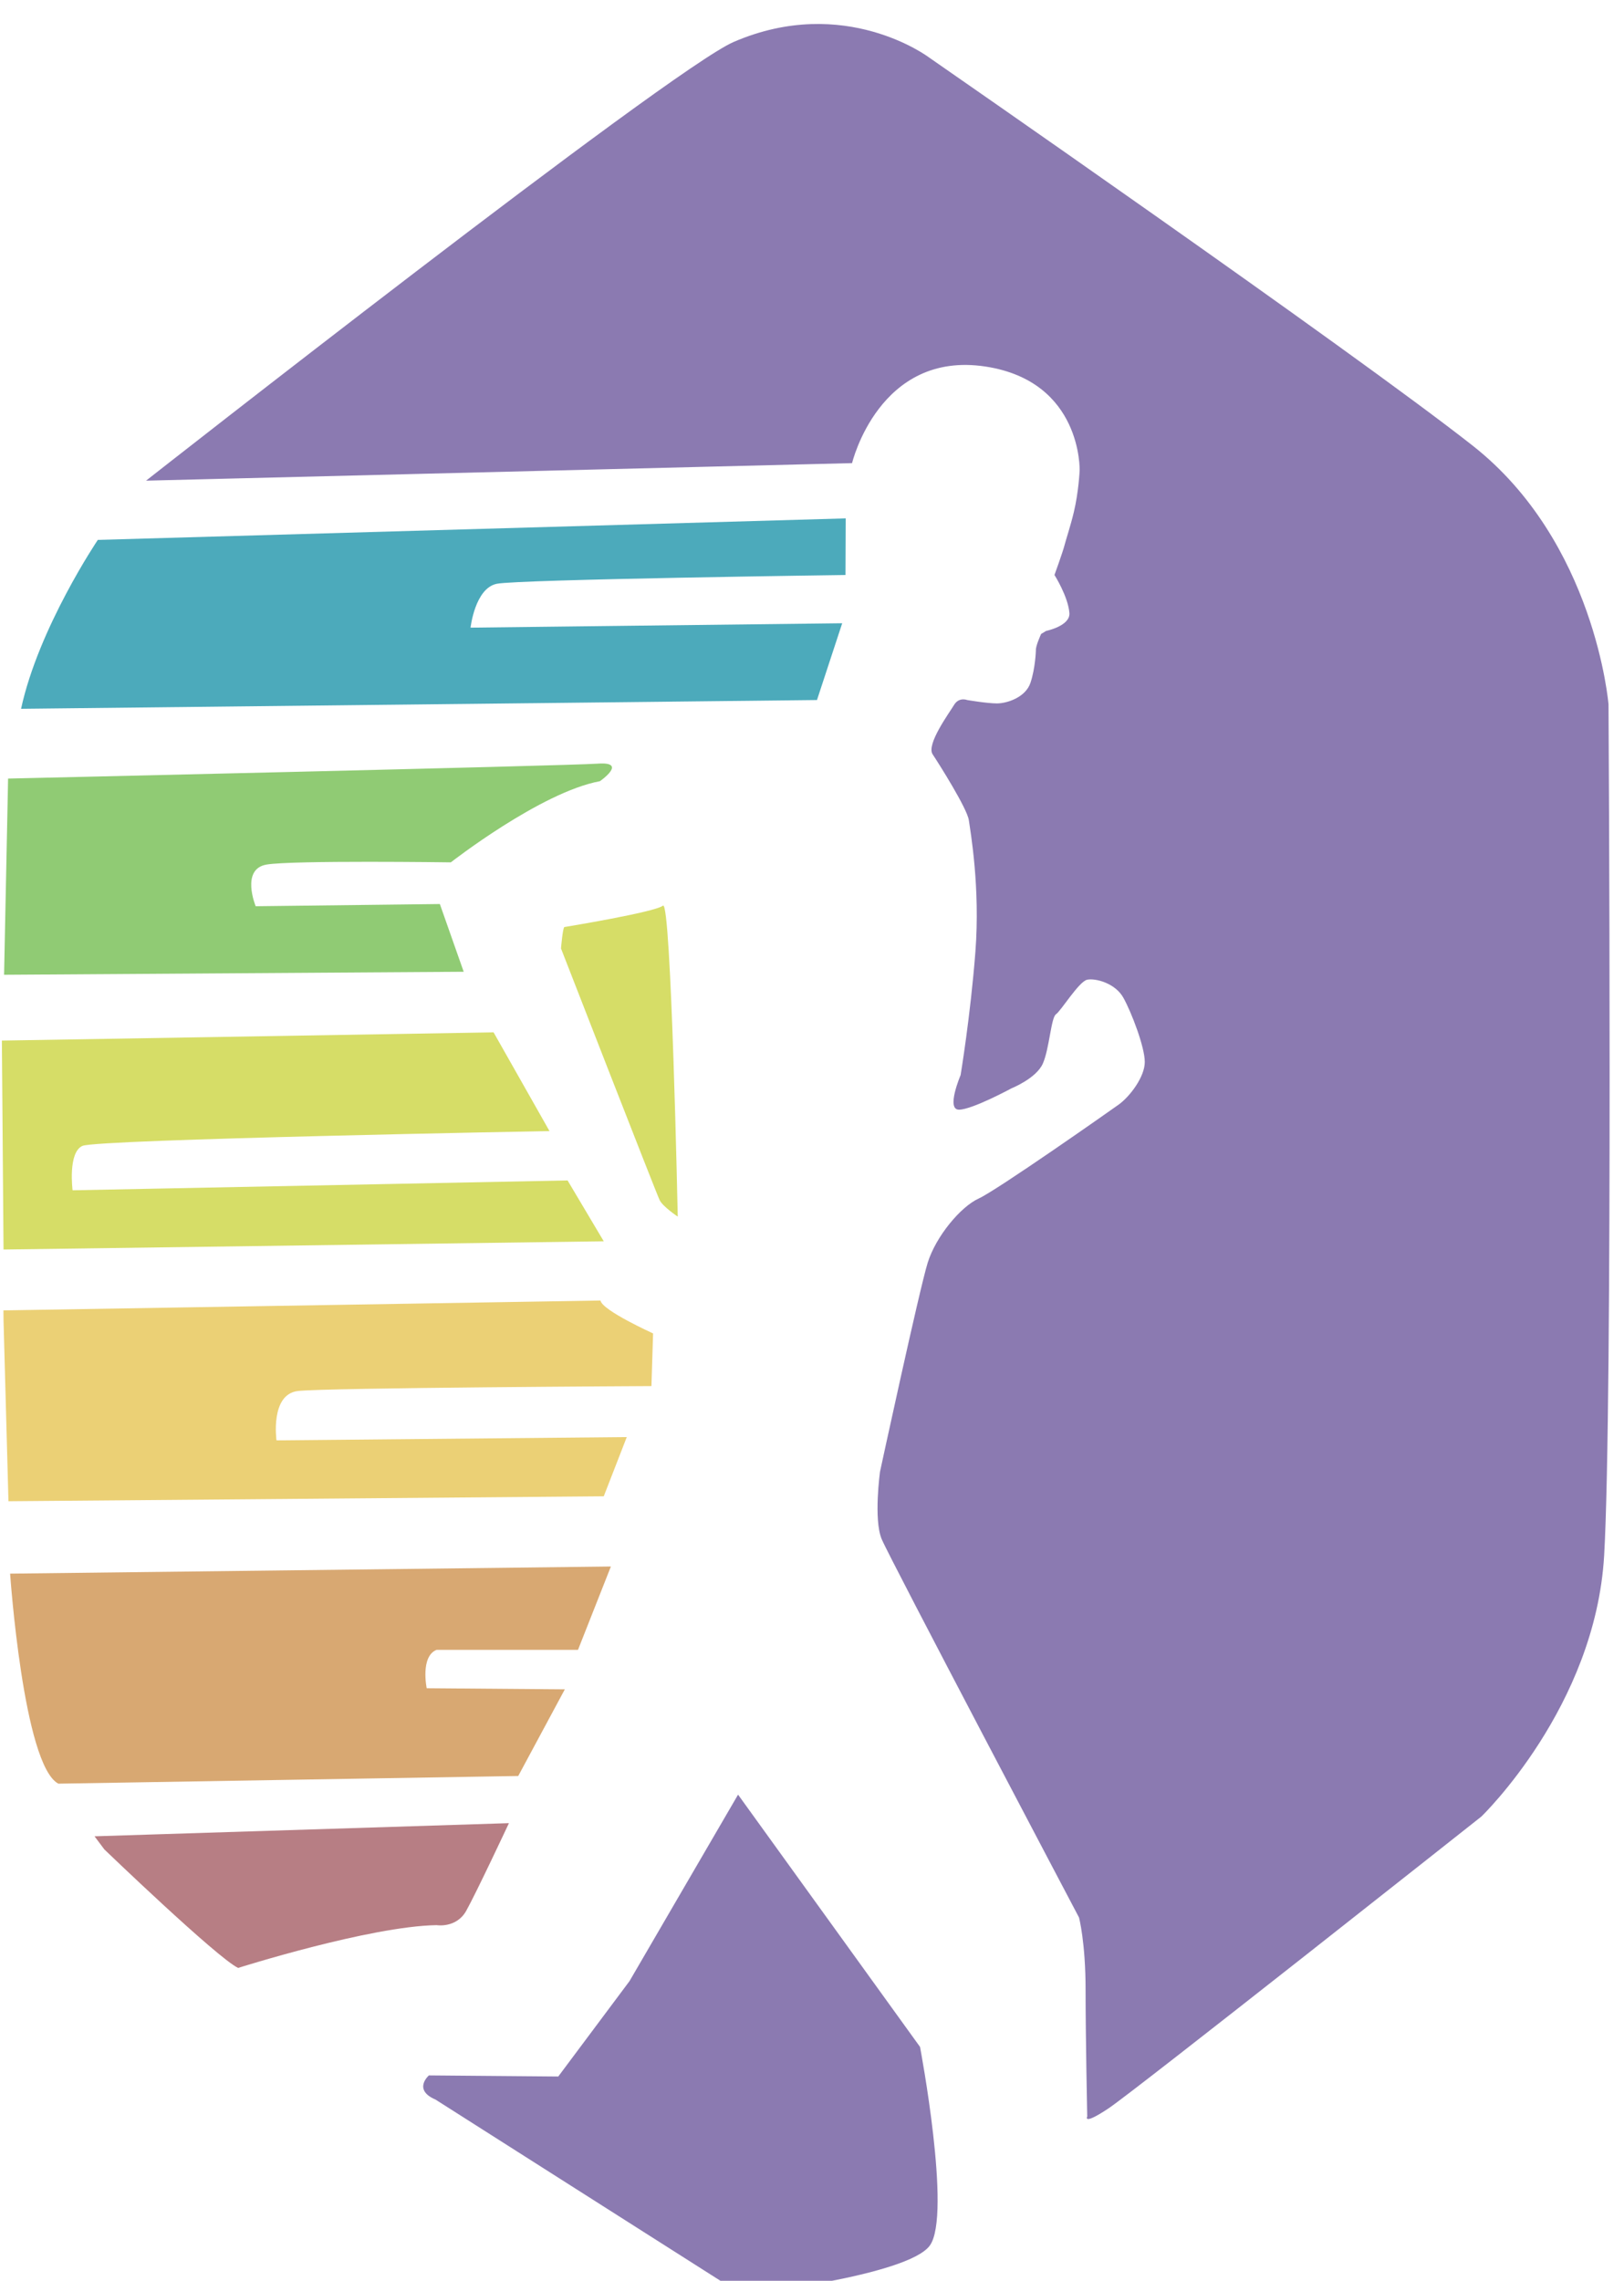
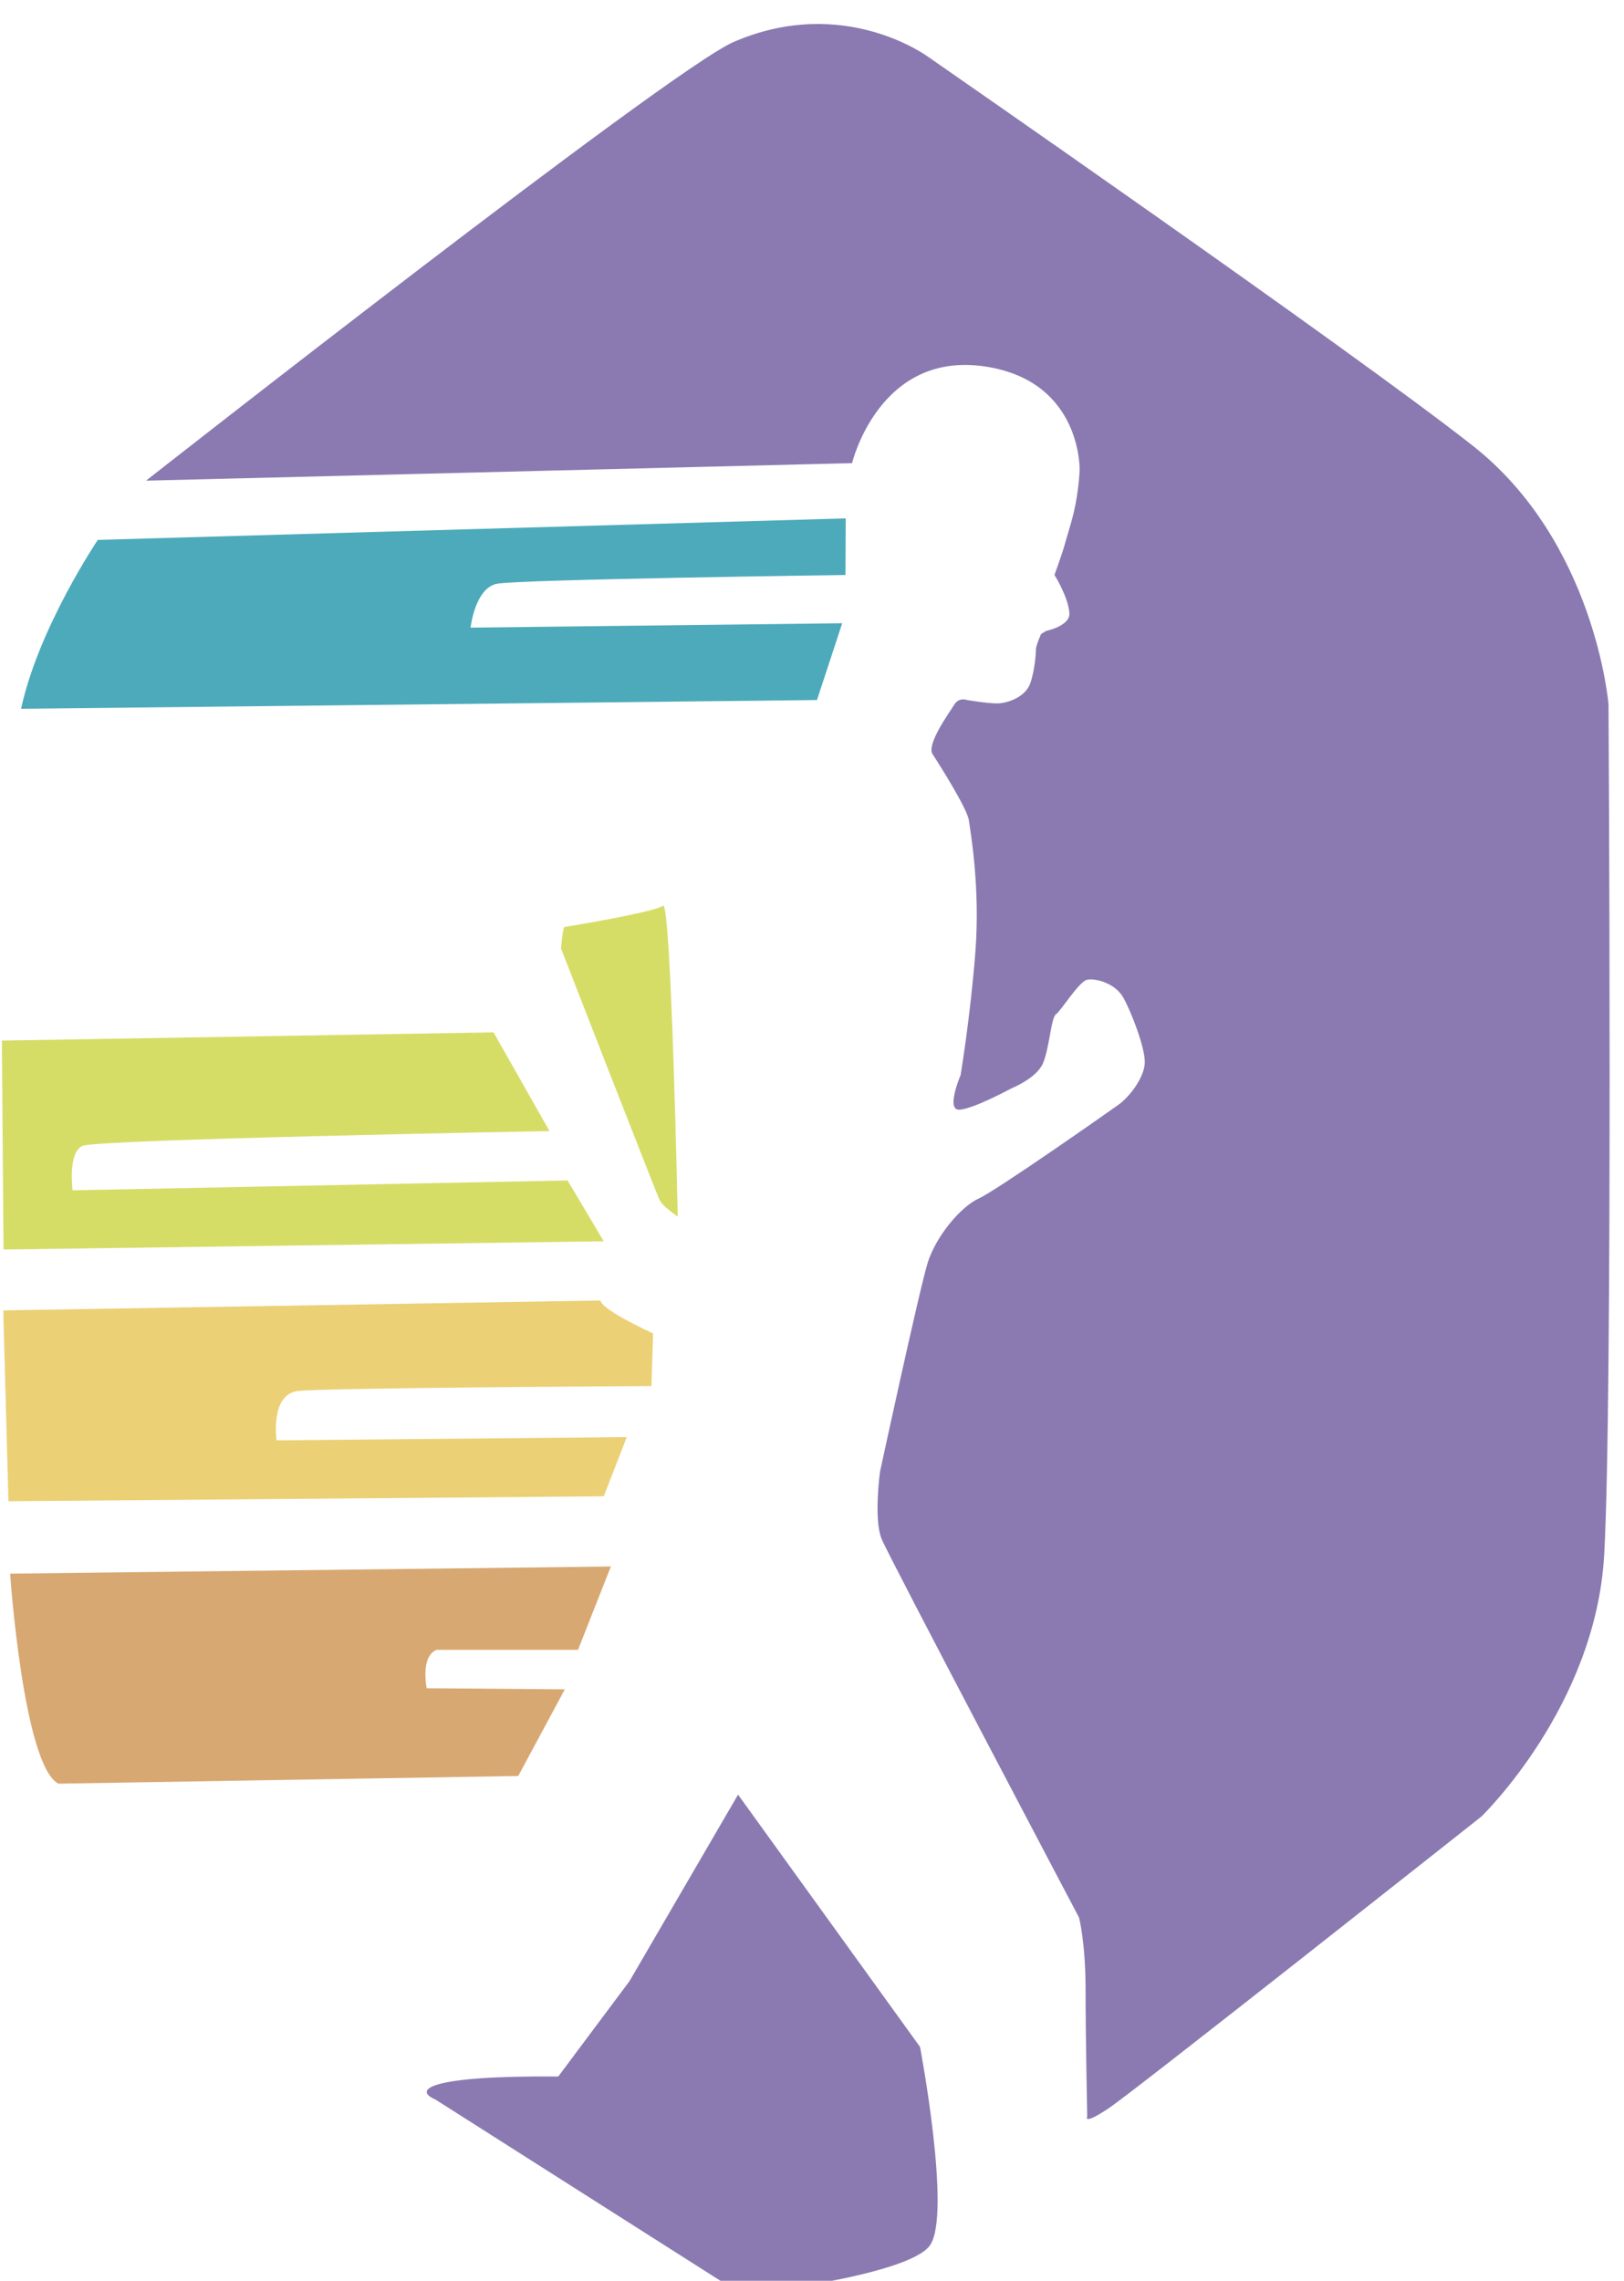
<svg xmlns="http://www.w3.org/2000/svg" width="100%" height="100%" viewBox="0 0 94 132" version="1.1" xml:space="preserve" style="fill-rule:evenodd;clip-rule:evenodd;stroke-linejoin:round;stroke-miterlimit:2;">
  <g transform="matrix(1,0,0,1,-2629.3,-2261.77)">
    <g transform="matrix(0.771,0,0,1.239,2507.81,2.12275e-13)">
      <g transform="matrix(3.672,0,0,3.672,-655.226,-5312.53)">
        <g transform="matrix(0.281,0,0,0.175,220.437,1941.99)">
          <path d="M78.621,58.203C78.621,58.203 78.587,59.483 78.228,60.559C77.869,61.636 76.504,62.061 75.785,62.061C75.068,62.061 73.622,61.815 73.622,61.815C73.622,61.815 73.024,61.575 72.665,62.174C72.306,62.771 70.631,65.044 71.109,65.761C71.588,66.479 73.622,69.708 73.742,70.545C73.861,71.382 74.579,75.448 74.22,80.112C73.861,84.776 73.143,89.082 73.143,89.082C73.143,89.082 72.067,91.593 73.024,91.593C73.981,91.593 76.852,90.038 76.852,90.038C76.852,90.038 78.647,89.321 79.126,88.244C79.604,87.168 79.724,84.896 80.083,84.657C80.442,84.418 81.758,82.265 82.356,82.145C82.954,82.026 84.39,82.385 84.989,83.461C85.587,84.537 86.544,87.049 86.544,88.125C86.544,89.201 85.467,90.637 84.63,91.234C83.792,91.832 75.776,97.453 74.459,98.051C73.143,98.649 71.349,100.802 70.75,102.715C70.152,104.628 67.281,117.903 67.281,117.903C67.281,117.903 66.802,121.371 67.4,122.806C67.999,124.242 81.758,150.312 81.758,150.312C81.758,150.312 82.237,152.106 82.237,155.575C82.237,159.043 82.356,164.783 82.356,164.783C82.356,164.783 81.997,165.461 83.911,164.185C85.826,162.909 111.032,142.977 111.032,142.977C111.032,142.977 119.327,135.005 119.966,124.002C120.604,113 120.284,62.134 120.284,62.134C120.284,62.134 119.327,50.334 110.394,43.318C101.46,36.302 70.83,15.094 70.83,15.094C70.83,15.094 64.714,10.491 56.632,13.978C51.977,15.987 13.879,45.869 13.879,45.869L65.247,44.594C65.247,44.594 67.215,36.376 74.978,37.577C81.997,38.663 81.804,45.124 81.804,45.124C81.804,45.124 81.738,46.67 81.379,48.168C81.142,49.155 80.828,50.09 80.714,50.529C80.568,51.093 79.973,52.725 79.973,52.725C79.973,52.725 80.967,54.291 81.059,55.489C81.132,56.431 79.365,56.792 79.365,56.792L79.002,57.012C79.002,57.012 78.593,57.894 78.621,58.203Z" style="fill:rgb(139,122,177);fill-rule:nonzero;" />
        </g>
        <g transform="matrix(0.281,0,0,0.175,220.437,1941.99)">
          <path d="M10.369,50.175C10.369,50.175 6.062,56.553 4.785,62.452L62.694,61.815L64.529,56.234L37.489,56.553C37.489,56.553 37.808,53.682 39.403,53.364C40.998,53.045 64.768,52.726 64.768,52.726L64.784,48.611L10.369,50.175Z" style="fill:rgb(76,170,187);fill-rule:nonzero;" />
        </g>
        <g transform="matrix(0.281,0,0,0.175,220.437,1941.99)">
-           <path d="M3.828,68.193L3.549,81.786L36.99,81.567L35.255,76.644L21.855,76.804C21.855,76.804 20.738,74.093 22.653,73.774C24.567,73.455 36.053,73.615 36.053,73.615C36.053,73.615 42.594,68.512 46.901,67.715C46.901,67.715 48.975,66.28 46.742,66.439C44.508,66.598 3.84,67.524 3.84,67.524L3.828,68.193Z" style="fill:rgb(144,203,116);fill-rule:nonzero;" />
-         </g>
+           </g>
        <g transform="matrix(0.281,0,0,0.175,220.437,1941.99)">
          <path d="M44.308,78.318C44.308,78.318 50.889,77.242 51.488,76.763C52.086,76.285 52.564,99.366 52.564,99.366C52.564,99.366 51.488,98.649 51.248,98.171C51.009,97.692 44.069,79.873 44.069,79.873C44.069,79.873 44.189,78.438 44.308,78.318Z" style="fill:rgb(214,221,103);fill-rule:nonzero;" />
        </g>
        <g transform="matrix(0.281,0,0,0.175,220.437,1941.99)">
          <path d="M3.389,86.57L3.509,101.758L47.18,101.16L44.548,96.736L8.534,97.453C8.534,97.453 8.176,94.702 9.252,94.224C10.329,93.746 43.232,93.148 43.232,93.148L39.164,85.972L3.389,86.57Z" style="fill:rgb(214,221,103);fill-rule:nonzero;" />
        </g>
        <g transform="matrix(0.281,0,0,0.175,220.437,1941.99)">
          <path d="M3.509,106.9L3.868,120.055L47.18,119.697L48.855,115.391L23.37,115.631C23.37,115.631 22.892,112.282 24.926,112.043C26.96,111.804 50.65,111.684 50.65,111.684L50.769,107.857C50.769,107.857 47.06,106.183 46.941,105.465L3.502,106.183L3.509,106.9Z" style="fill:rgb(235,208,117);fill-rule:nonzero;" />
        </g>
        <g transform="matrix(0.281,0,0,0.175,220.437,1941.99)">
          <path d="M3.988,125.318C3.988,125.318 4.945,139.23 7.497,140.586L40.958,140.028L44.348,133.729L34.298,133.649C34.298,133.649 33.82,131.337 35.016,130.859L45.306,130.859L47.699,124.8L3.988,125.318Z" style="fill:rgb(216,168,114);fill-rule:nonzero;" />
        </g>
        <g transform="matrix(0.281,0,0,0.175,220.437,1941.99)">
-           <path d="M10.848,145.369C10.848,145.369 19.063,153.263 20.579,153.98C20.579,153.98 30.15,150.95 35.016,150.87C35.016,150.87 36.452,151.11 37.17,149.834C37.888,148.558 40.281,143.456 40.281,143.456L10.13,144.412L10.848,145.369Z" style="fill:rgb(183,126,132);fill-rule:nonzero;" />
-         </g>
+           </g>
        <g transform="matrix(0.281,0,0,0.175,220.437,1941.99)">
-           <path d="M34.936,163.548L57.27,177.739C57.27,177.739 69.315,176.384 70.91,174.151C72.505,171.919 70.192,159.721 70.192,159.721L56.952,141.383L49.055,154.937L43.87,161.873L34.458,161.793C34.458,161.793 33.261,162.83 34.936,163.548Z" style="fill:rgb(139,122,177);fill-rule:nonzero;" />
+           <path d="M34.936,163.548L57.27,177.739C57.27,177.739 69.315,176.384 70.91,174.151C72.505,171.919 70.192,159.721 70.192,159.721L56.952,141.383L49.055,154.937L43.87,161.873C34.458,161.793 33.261,162.83 34.936,163.548Z" style="fill:rgb(139,122,177);fill-rule:nonzero;" />
        </g>
      </g>
    </g>
  </g>
</svg>